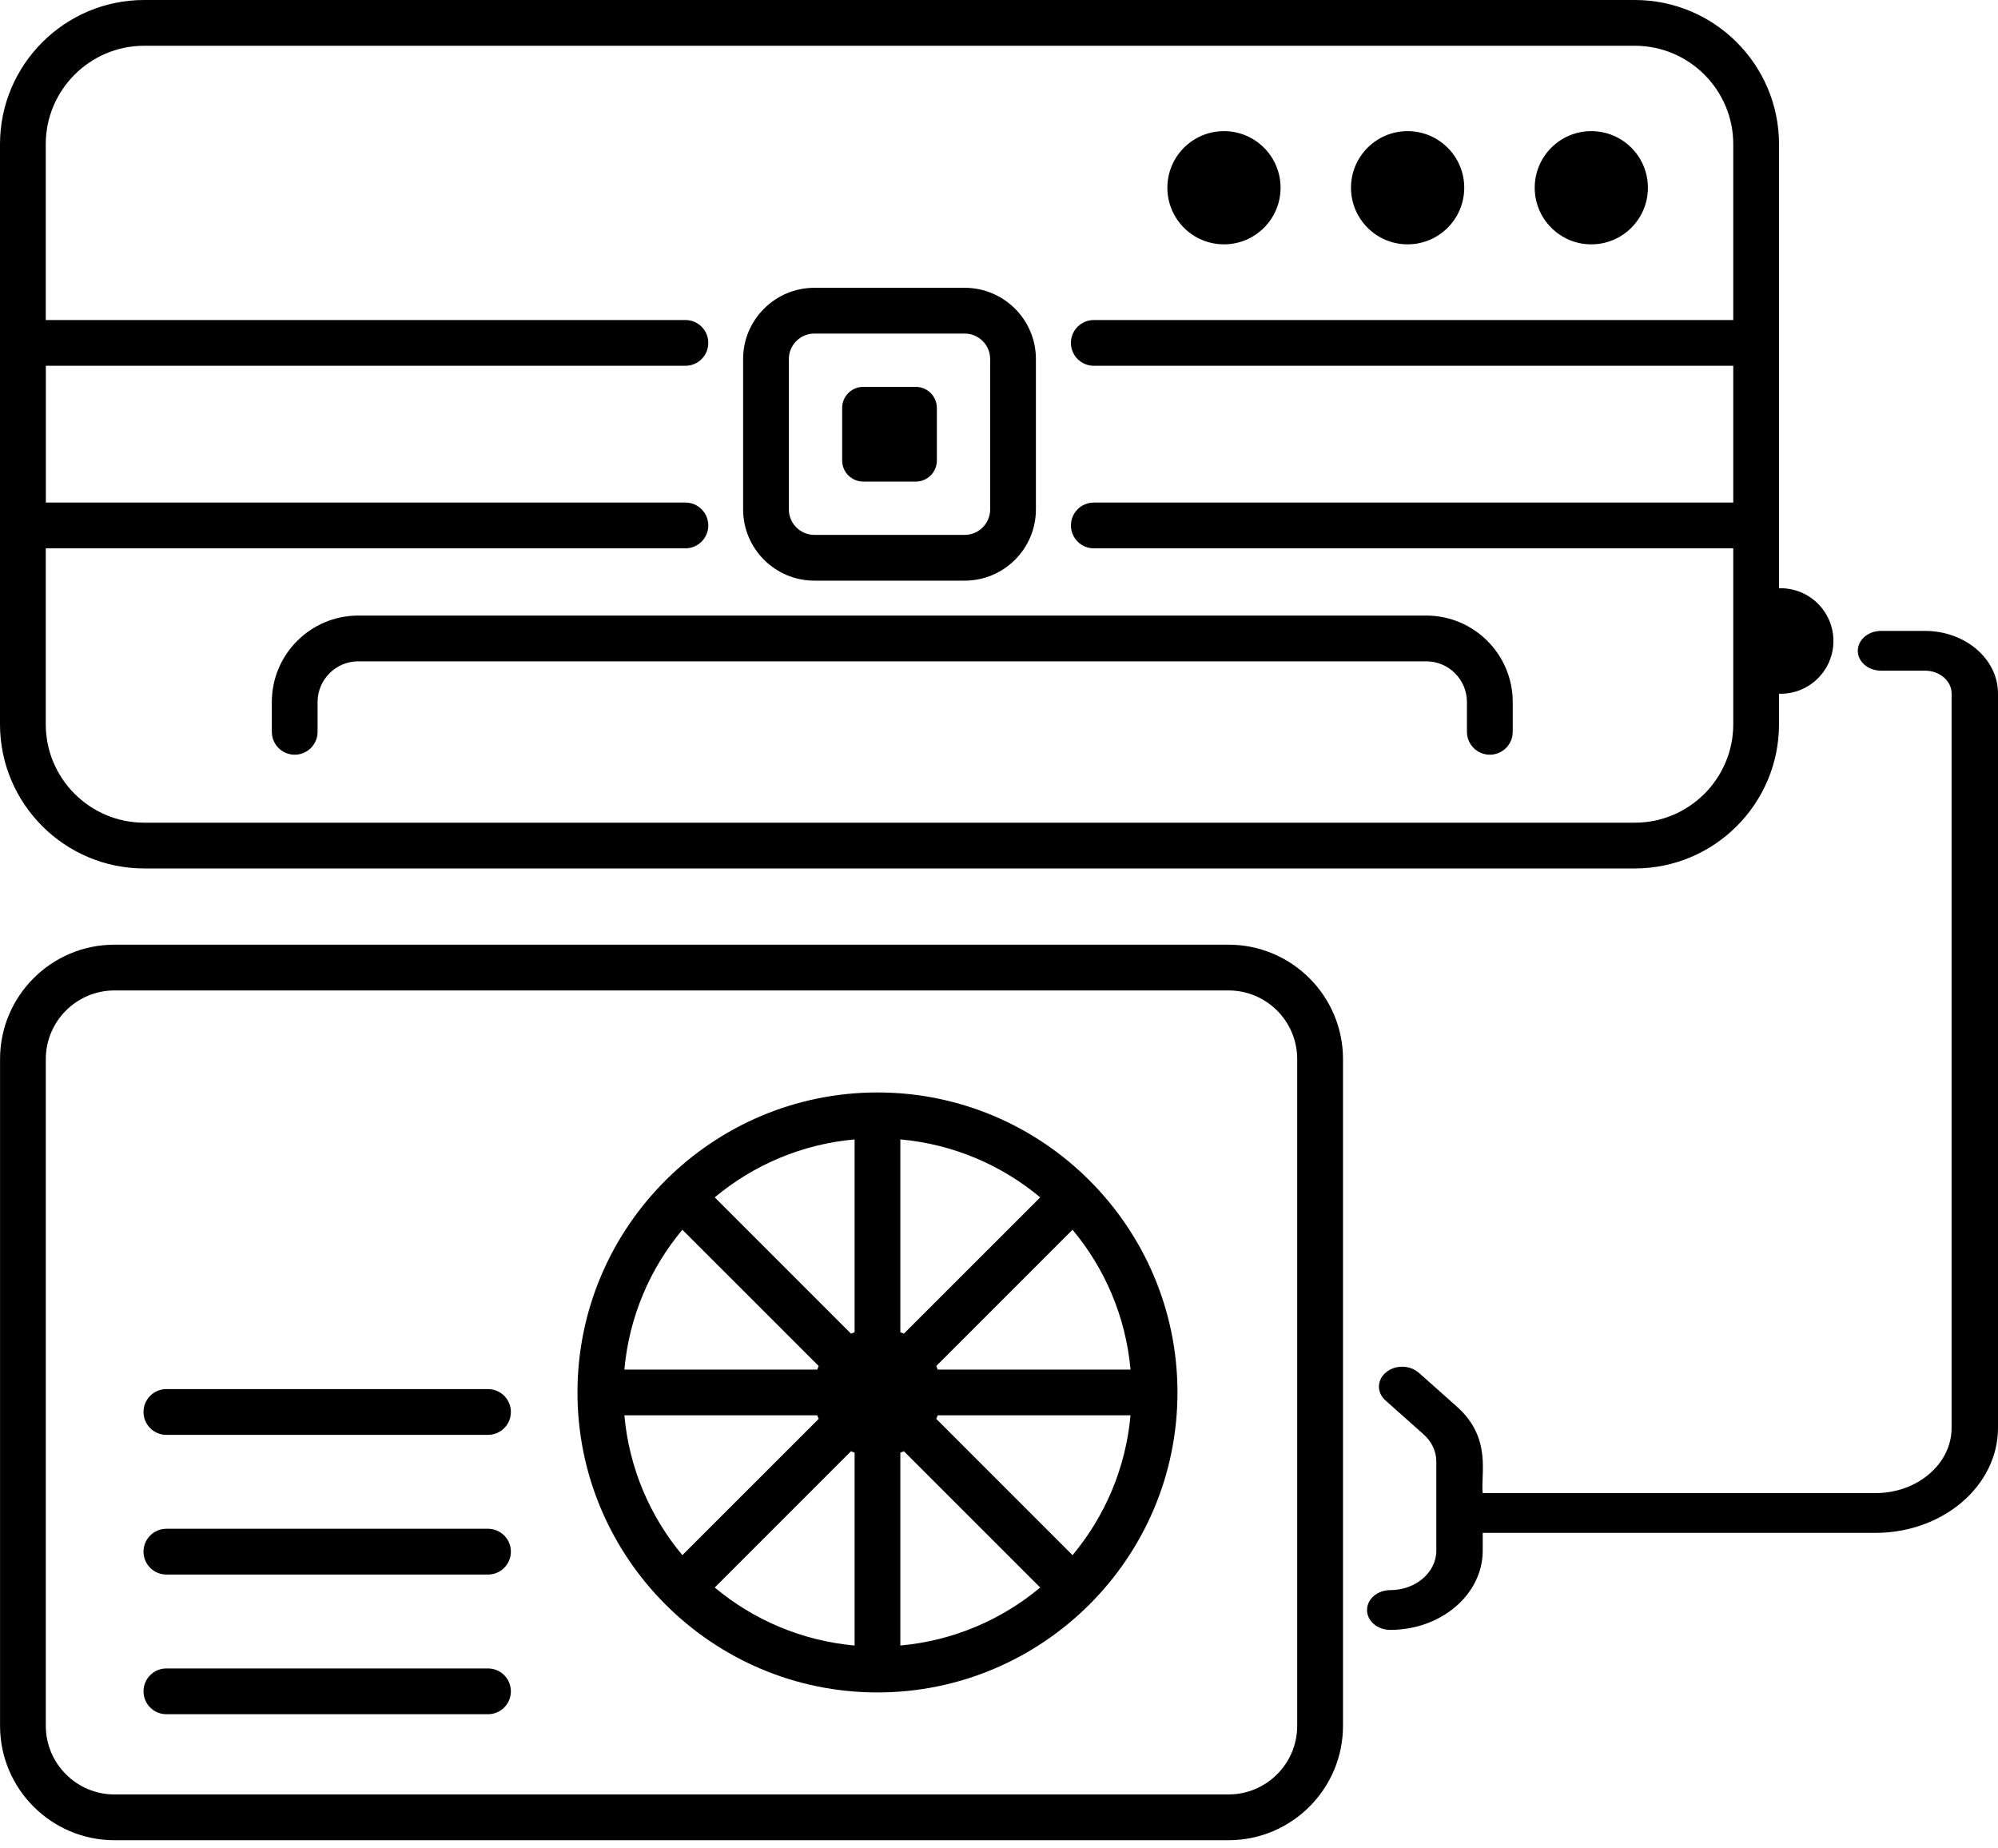
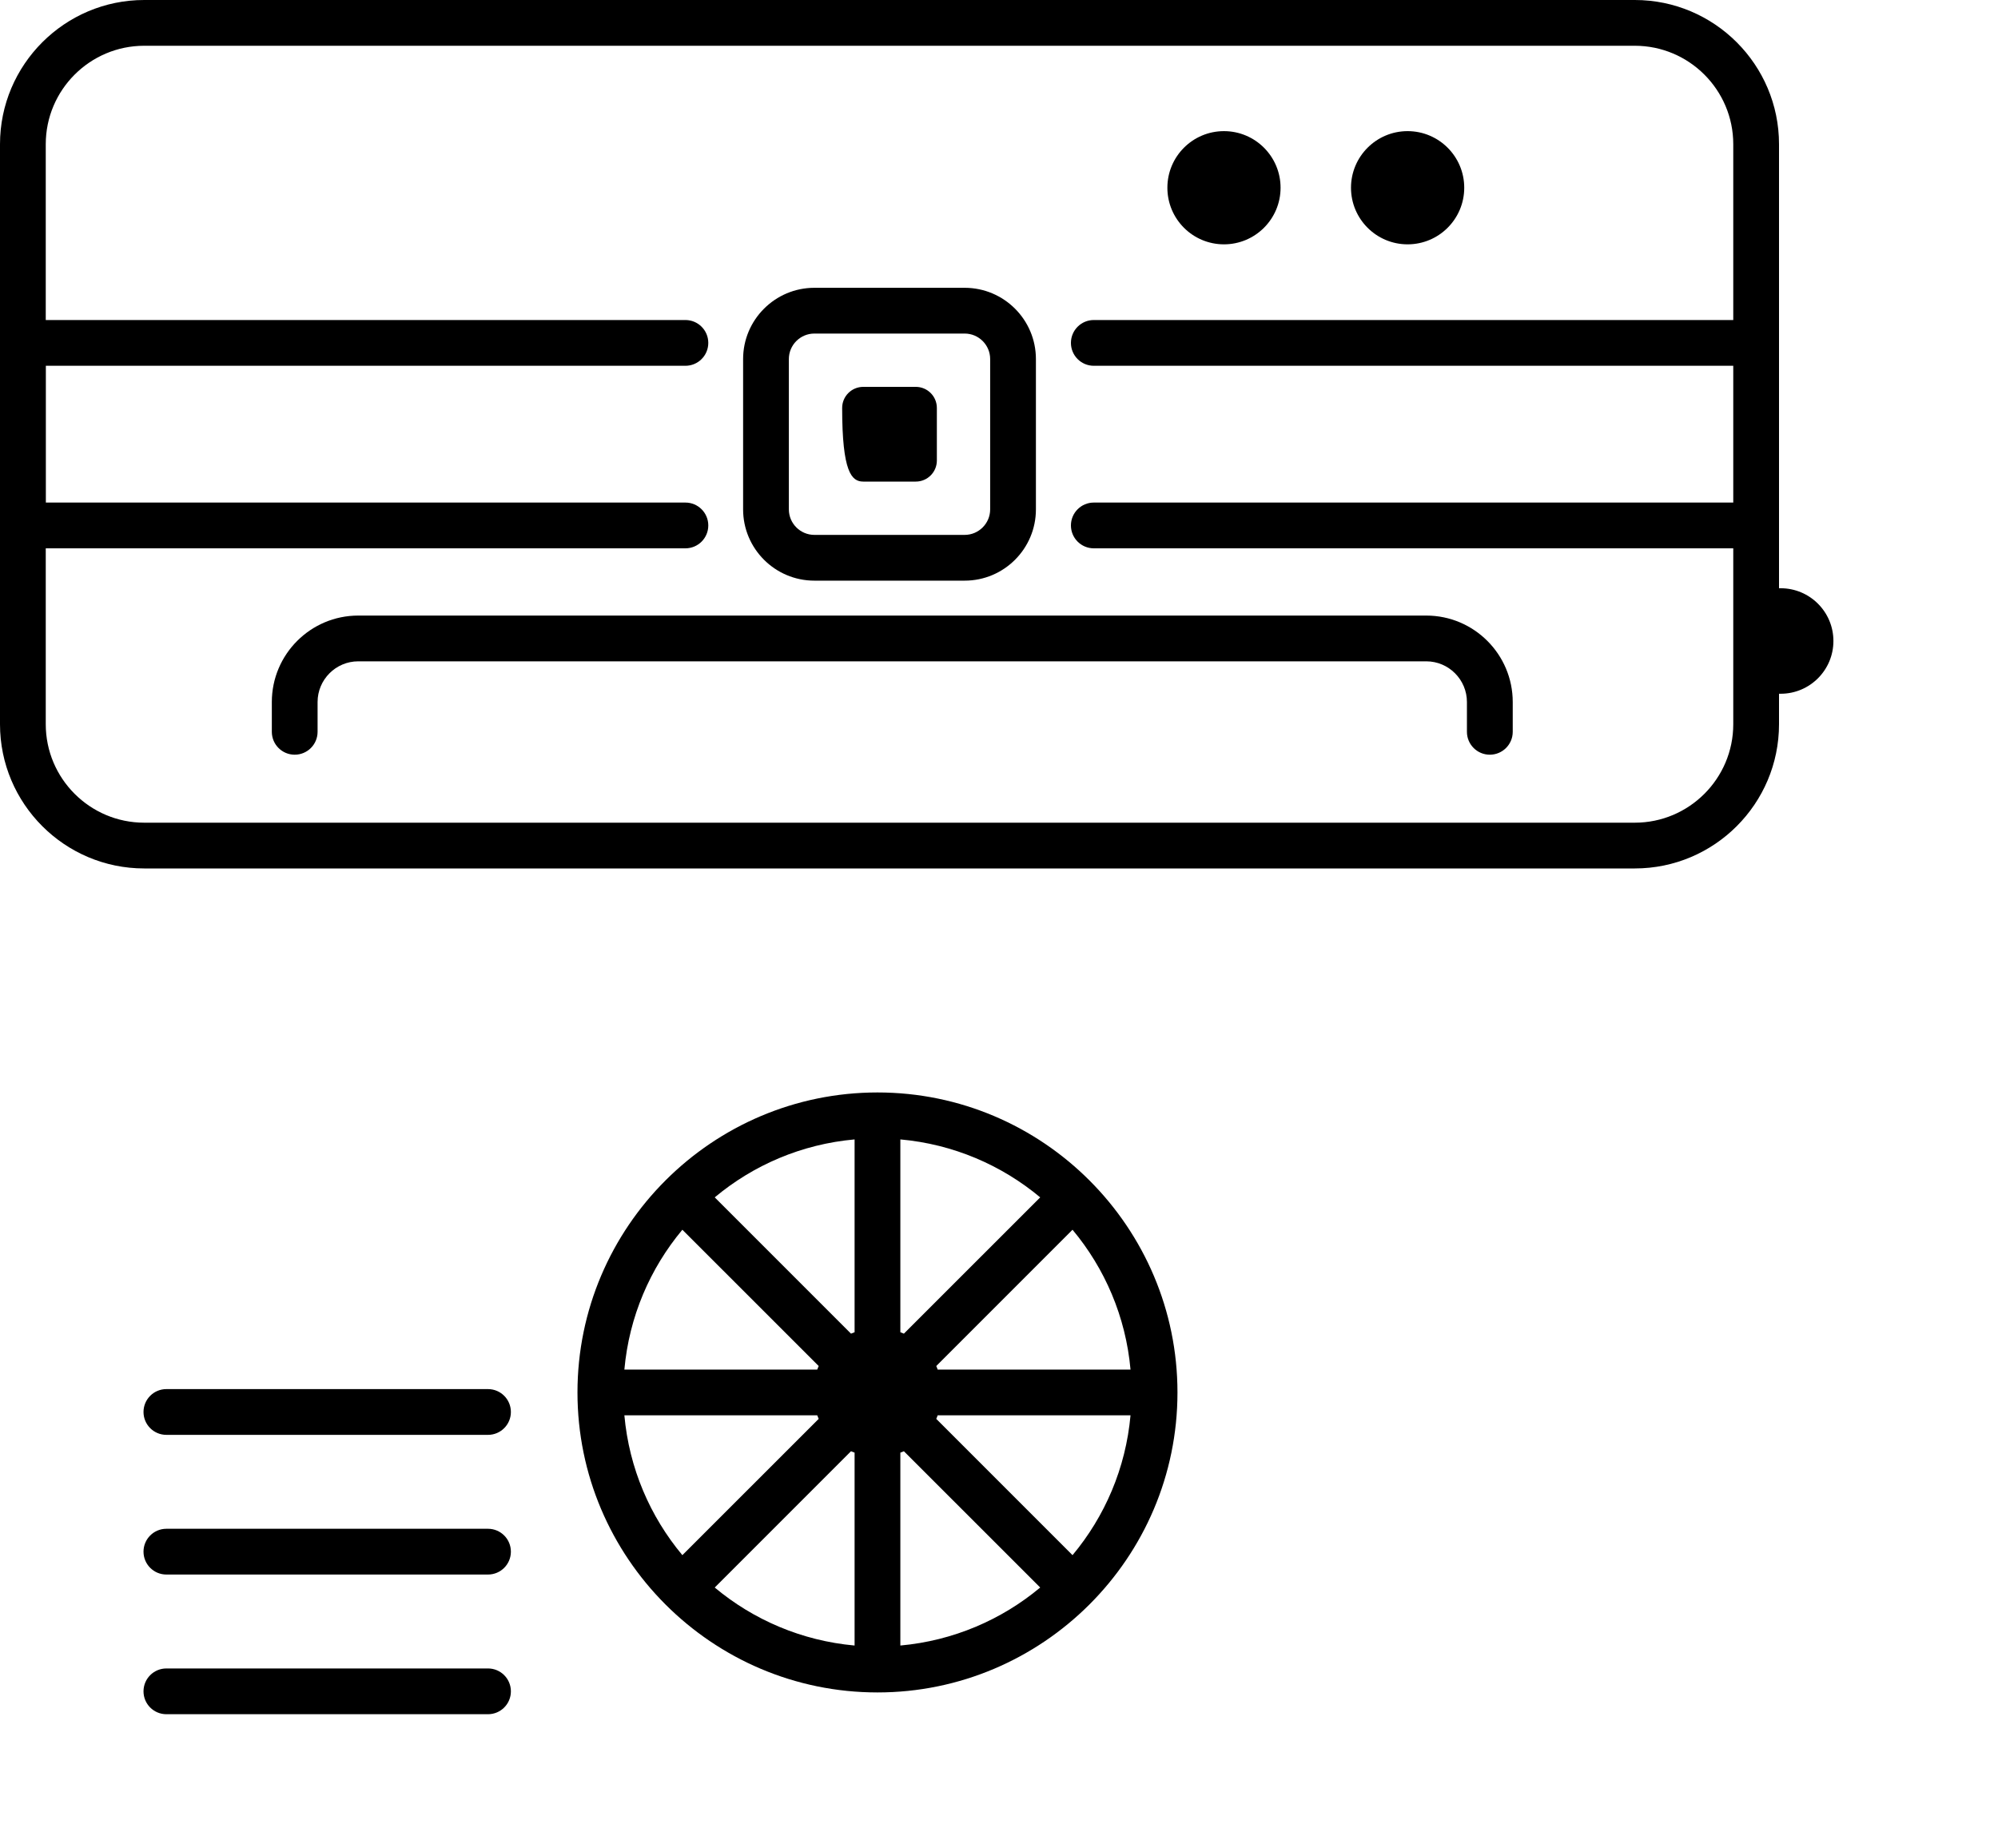
<svg xmlns="http://www.w3.org/2000/svg" width="40" height="37" viewBox="0 0 40 37" fill="none">
  <path d="M2.887 17.384H32.729C34.321 17.384 35.616 16.089 35.616 14.497V13.887H35.648C36.232 13.887 36.705 13.414 36.705 12.831C36.705 12.248 36.232 11.775 35.648 11.775H35.616C35.616 10.912 35.616 3.774 35.616 2.887C35.616 1.295 34.321 0 32.729 0H2.887C1.295 0 0 1.295 0 2.887V14.497C0 16.089 1.295 17.384 2.887 17.384ZM2.887 0.916H32.729C33.816 0.916 34.7 1.8 34.7 2.887V6.406H21.898C21.645 6.406 21.44 6.611 21.44 6.864C21.44 7.117 21.645 7.322 21.898 7.322H34.7V10.06H21.898C21.645 10.06 21.44 10.265 21.44 10.518C21.44 10.771 21.645 10.976 21.898 10.976H34.7V14.497C34.7 15.584 33.816 16.468 32.729 16.468H2.887C1.8 16.468 0.916 15.584 0.916 14.497V10.976H13.722C13.975 10.976 14.18 10.771 14.18 10.518C14.18 10.265 13.975 10.06 13.722 10.06H0.918V7.322H13.722C13.975 7.322 14.18 7.117 14.18 6.864C14.18 6.611 13.975 6.406 13.722 6.406H0.916V2.887C0.916 1.8 1.8 0.916 2.887 0.916Z" fill="black" />
  <path d="M5.442 14.053V14.649C5.442 14.902 5.647 15.107 5.9 15.107C6.153 15.107 6.358 14.902 6.358 14.649V14.053C6.358 13.604 6.723 13.238 7.172 13.238H28.554C29.003 13.238 29.368 13.604 29.368 14.053V14.649C29.368 14.902 29.573 15.107 29.826 15.107C30.079 15.107 30.285 14.902 30.285 14.649V14.053C30.285 13.098 29.508 12.322 28.554 12.322H7.172C6.218 12.322 5.442 13.098 5.442 14.053Z" fill="black" />
  <path d="M16.303 11.623H19.313C20.1 11.623 20.739 10.983 20.739 10.197V7.187C20.739 6.401 20.1 5.761 19.313 5.761H16.303C15.517 5.761 14.877 6.401 14.877 7.187V10.197C14.877 10.983 15.517 11.623 16.303 11.623ZM15.793 7.187C15.793 6.906 16.022 6.677 16.303 6.677H19.313C19.594 6.677 19.823 6.906 19.823 7.187V10.197C19.823 10.477 19.594 10.707 19.313 10.707H16.303C16.022 10.707 15.793 10.477 15.793 10.197V7.187Z" fill="black" />
-   <path d="M17.282 9.64H18.334C18.567 9.64 18.756 9.451 18.756 9.218V8.166C18.756 7.933 18.567 7.744 18.334 7.744H17.282C17.049 7.744 16.86 7.933 16.86 8.166V9.218C16.86 9.451 17.049 9.64 17.282 9.64Z" fill="black" />
-   <path d="M31.858 4.891C32.484 4.891 32.991 4.384 32.991 3.758C32.991 3.132 32.484 2.625 31.858 2.625C31.232 2.625 30.725 3.132 30.725 3.758C30.725 4.384 31.232 4.891 31.858 4.891Z" fill="black" />
+   <path d="M17.282 9.64H18.334C18.567 9.64 18.756 9.451 18.756 9.218V8.166C18.756 7.933 18.567 7.744 18.334 7.744H17.282C17.049 7.744 16.86 7.933 16.86 8.166C16.86 9.451 17.049 9.64 17.282 9.64Z" fill="black" />
  <path d="M28.18 4.891C28.806 4.891 29.314 4.384 29.314 3.758C29.314 3.132 28.806 2.625 28.18 2.625C27.555 2.625 27.047 3.132 27.047 3.758C27.047 4.384 27.555 4.891 28.18 4.891Z" fill="black" />
  <path d="M24.504 4.891C25.129 4.891 25.637 4.384 25.637 3.758C25.637 3.132 25.129 2.625 24.504 2.625C23.878 2.625 23.371 3.132 23.371 3.758C23.371 4.384 23.878 4.891 24.504 4.891Z" fill="black" />
-   <path d="M24.596 18.91H2.291C1.028 18.91 0.001 19.937 0.001 21.2V34.546C0.001 35.808 1.028 36.836 2.291 36.836H24.596C25.859 36.836 26.887 35.808 26.887 34.546V21.2C26.887 19.937 25.859 18.91 24.596 18.91ZM25.97 34.546C25.97 35.303 25.354 35.92 24.596 35.92H2.291C1.534 35.92 0.917 35.303 0.917 34.546V21.2C0.917 20.442 1.534 19.826 2.291 19.826H24.596C25.354 19.826 25.97 20.442 25.97 21.2V34.546Z" fill="black" />
  <path d="M17.567 21.868C14.263 21.868 11.561 24.557 11.561 27.873C11.561 31.176 14.249 33.878 17.567 33.878C20.869 33.878 23.573 31.191 23.573 27.873C23.573 24.57 20.884 21.868 17.567 21.868ZM21.472 31.13L18.744 28.402C18.755 28.379 18.763 28.355 18.772 28.331H22.633C22.538 29.39 22.118 30.357 21.472 31.13ZM12.5 28.331H16.361C16.37 28.355 16.379 28.379 16.39 28.402L13.661 31.13C13.015 30.357 12.595 29.39 12.5 28.331ZM13.661 24.616L16.39 27.344C16.379 27.367 16.37 27.391 16.361 27.415H12.5C12.595 26.356 13.015 25.389 13.661 24.616ZM18.096 26.696C18.073 26.686 18.049 26.677 18.025 26.668V22.808C19.084 22.903 20.051 23.322 20.825 23.968L18.096 26.696ZM17.109 26.668C17.085 26.677 17.061 26.686 17.037 26.696L14.309 23.968C15.082 23.322 16.049 22.903 17.109 22.808V26.668ZM17.037 29.05C17.061 29.061 17.085 29.069 17.109 29.078V32.939C16.049 32.843 15.082 32.424 14.309 31.778L17.037 29.05ZM18.025 29.078C18.049 29.069 18.073 29.061 18.096 29.05L20.825 31.778C20.051 32.424 19.084 32.843 18.025 32.939V29.078ZM18.772 27.415C18.763 27.391 18.755 27.367 18.744 27.344L21.472 24.616C22.118 25.389 22.538 26.356 22.633 27.415H18.772Z" fill="black" />
  <path d="M9.77 27.806H3.331C3.078 27.806 2.873 28.011 2.873 28.264C2.873 28.517 3.078 28.722 3.331 28.722H9.77C10.023 28.722 10.228 28.517 10.228 28.264C10.228 28.011 10.023 27.806 9.77 27.806Z" fill="black" />
  <path d="M9.77 30.602H3.331C3.078 30.602 2.873 30.807 2.873 31.06C2.873 31.313 3.078 31.518 3.331 31.518H9.77C10.023 31.518 10.228 31.313 10.228 31.06C10.228 30.807 10.023 30.602 9.77 30.602Z" fill="black" />
  <path d="M9.77 33.398H3.331C3.078 33.398 2.873 33.603 2.873 33.856C2.873 34.109 3.078 34.314 3.331 34.314H9.77C10.023 34.314 10.228 34.109 10.228 33.856C10.228 33.603 10.023 33.398 9.77 33.398Z" fill="black" />
-   <path d="M38.538 12.629H37.657C37.401 12.629 37.193 12.808 37.193 13.027C37.193 13.247 37.401 13.425 37.657 13.425H38.538C38.832 13.425 39.071 13.63 39.071 13.881V28.582C39.071 29.303 38.386 29.888 37.546 29.888H29.684C29.637 29.519 29.879 28.79 29.167 28.157L28.406 27.48C28.227 27.322 27.934 27.316 27.749 27.47C27.564 27.622 27.558 27.873 27.736 28.032L28.497 28.709C28.664 28.857 28.755 29.051 28.755 29.256V31.041C28.755 31.476 28.341 31.83 27.833 31.83C27.576 31.83 27.368 32.008 27.368 32.228C27.368 32.448 27.576 32.626 27.833 32.626C28.854 32.626 29.684 31.915 29.684 31.041V30.684H37.546C38.899 30.684 40 29.741 40 28.582V13.881C40 13.191 39.344 12.629 38.538 12.629Z" fill="black" />
</svg>